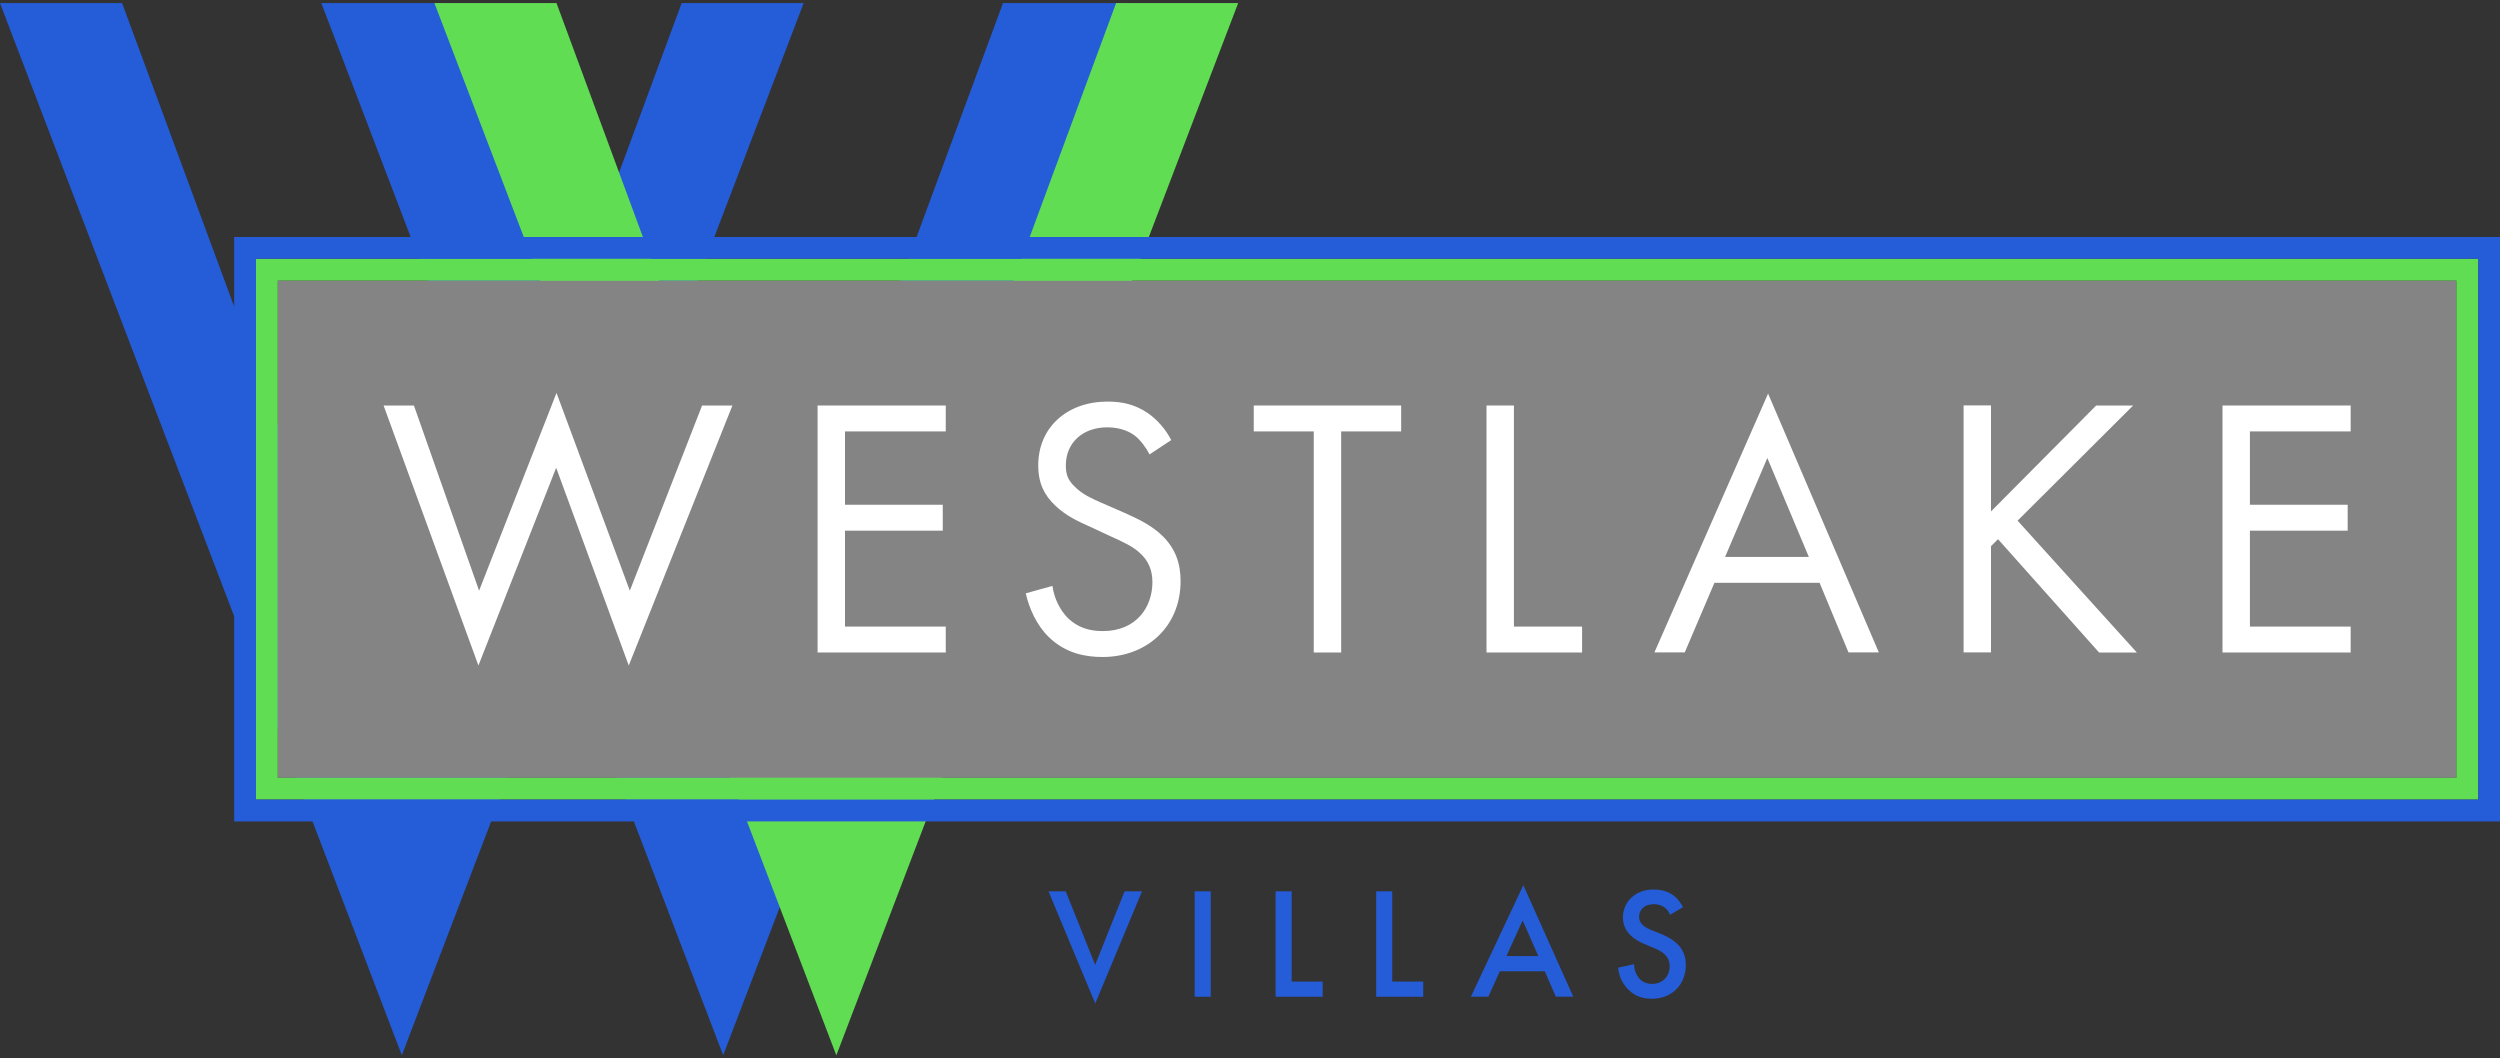
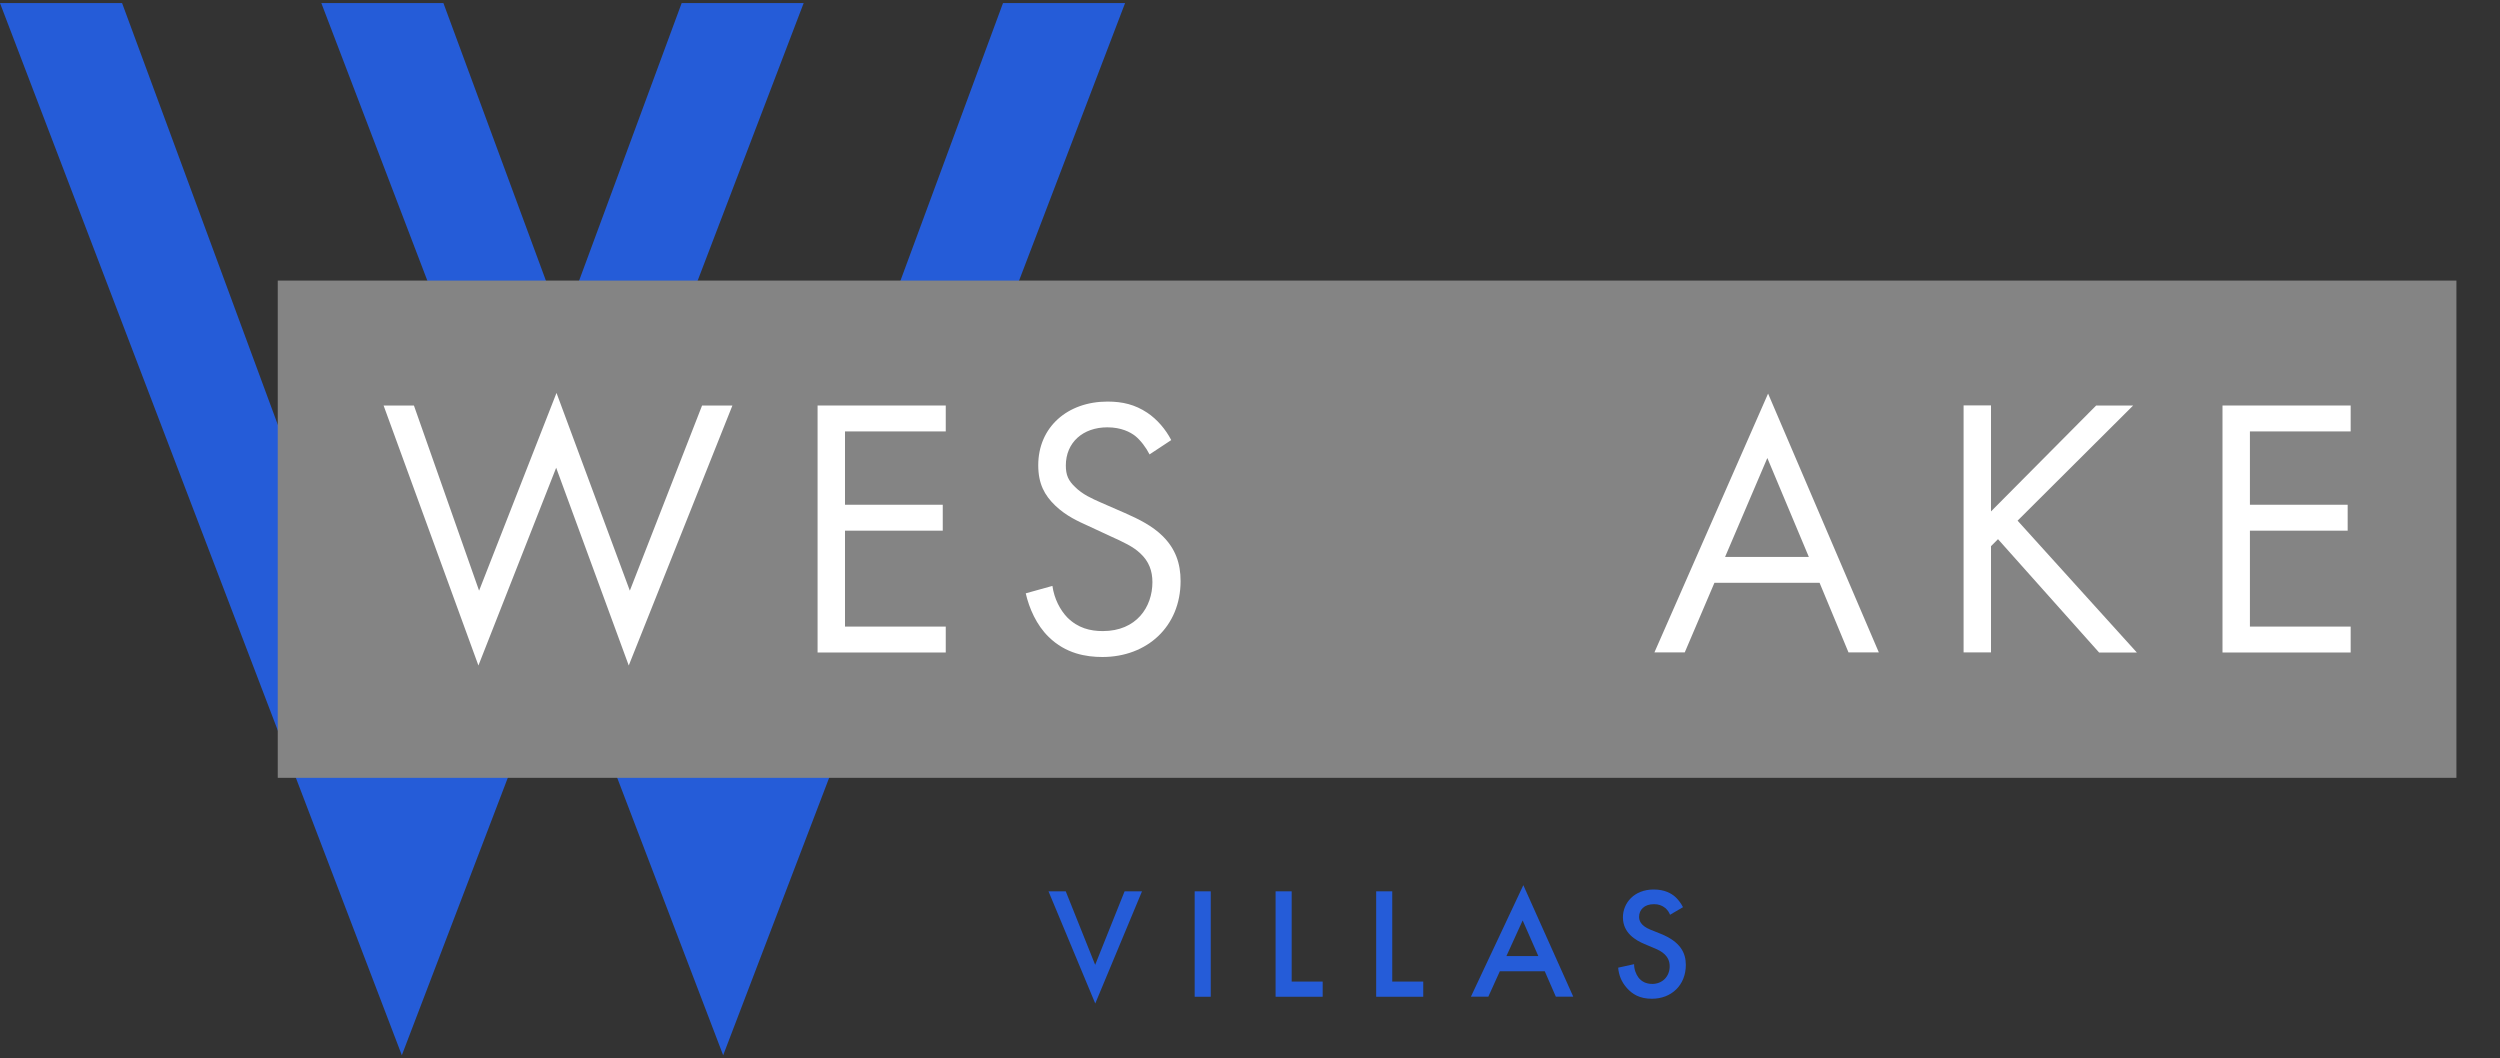
<svg xmlns="http://www.w3.org/2000/svg" id="logos" viewBox="0 0 300 127">
  <rect x="0" y="0" width="300" height="127" fill="#333333" stroke="none" />
  <defs>
    <style>
      .cls-1 {
        fill: #61dd54;
      }

      .cls-2 {
        fill: #255cd8;
      }

      .cls-3 {
        fill: #848484;
      }

      .cls-4 {
        fill: #fff;
      }
    </style>
  </defs>
  <g>
    <polygon class="cls-2" points="135.01 .37 120.36 .37 86.78 91.27 74.46 57.92 96.44 .37 81.8 .37 67.5 39.07 53.21 .37 38.56 .37 60.54 57.92 48.22 91.27 14.65 .37 0 .37 48.22 126.63 67.5 76.15 86.78 126.63 135.01 .37" />
-     <path class="cls-1" d="M66.78.37l33.58,90.91L133.93.37h14.65l-48.22,126.27L52.13.37h14.65Z" />
  </g>
  <rect class="cls-3" x="33.33" y="33.67" width="261.44" height="59.67" />
  <g>
    <path class="cls-4" d="M49.67,48.66l7.82,22.22,9.29-23.73,8.8,23.73,8.67-22.22h3.64l-12.44,31.2-8.71-23.73-9.33,23.73-11.38-31.2h3.64Z" />
    <path class="cls-4" d="M113.49,51.77h-12.09v8.8h11.73v3.11h-11.73v11.51h12.09v3.11h-15.38v-29.64h15.38v3.11Z" />
    <path class="cls-4" d="M137.94,54.52c-.4-.8-1.07-1.69-1.73-2.22-.58-.44-1.64-1.02-3.33-1.02-2.93,0-4.98,1.82-4.98,4.58,0,1.16.31,1.82,1.11,2.58.89.89,2,1.38,3.11,1.87l2.84,1.24c1.73.76,3.33,1.56,4.58,2.8,1.51,1.51,2.13,3.24,2.13,5.38,0,5.47-4.04,9.11-9.38,9.11-1.96,0-4.4-.4-6.44-2.4-1.47-1.42-2.36-3.47-2.76-5.24l3.2-.89c.22,1.56.93,2.89,1.78,3.78,1.29,1.29,2.76,1.64,4.27,1.64,4.04,0,5.95-2.89,5.95-5.87,0-1.33-.4-2.49-1.47-3.47-.84-.8-2-1.33-3.56-2.04l-2.67-1.24c-1.16-.53-2.62-1.16-3.96-2.44-1.29-1.24-2.04-2.62-2.04-4.84,0-4.58,3.51-7.64,8.31-7.64,1.82,0,3.29.36,4.76,1.33,1.2.8,2.22,2,2.89,3.29l-2.62,1.73Z" />
-     <path class="cls-4" d="M160.94,51.77v26.53h-3.29v-26.53h-7.2v-3.11h17.69v3.11h-7.2Z" />
-     <path class="cls-4" d="M181.67,48.66v26.53h8.18v3.11h-11.47v-29.64h3.29Z" />
    <path class="cls-4" d="M218.35,69.94h-12.62l-3.56,8.35h-3.64l13.64-31.06,13.29,31.06h-3.64l-3.47-8.35ZM217.06,66.83l-4.98-11.87-5.07,11.87h10.04Z" />
    <path class="cls-4" d="M238.92,61.37l12.62-12.71h4.44l-13.87,13.82,14.31,15.82h-4.53l-12.13-13.6-.84.84v12.75h-3.29v-29.64h3.29v12.71Z" />
    <path class="cls-4" d="M282.08,51.77h-12.09v8.8h11.73v3.11h-11.73v11.51h12.09v3.11h-15.38v-29.64h15.38v3.11Z" />
  </g>
  <g>
    <path class="cls-2" d="M127.89,106.96l3.53,8.82,3.53-8.82h2.09l-5.61,13.46-5.61-13.46h2.09Z" />
    <path class="cls-2" d="M145.29,106.96v12.65h-1.93v-12.65h1.93Z" />
    <path class="cls-2" d="M155,106.96v10.83h3.72v1.82h-5.65v-12.65h1.93Z" />
    <path class="cls-2" d="M167.07,106.96v10.83h3.72v1.82h-5.65v-12.65h1.93Z" />
    <path class="cls-2" d="M185.38,116.55h-5.4l-1.38,3.05h-2.09l6.29-13.38,5.99,13.38h-2.09l-1.33-3.05ZM184.6,114.73l-1.88-4.28-1.95,4.28h3.83Z" />
    <path class="cls-2" d="M200.4,109.76c-.11-.28-.28-.55-.57-.8-.4-.32-.82-.46-1.36-.46-1.18,0-1.78.7-1.78,1.52,0,.38.13,1.04,1.36,1.54l1.27.51c2.33.95,2.98,2.27,2.98,3.72,0,2.41-1.71,4.06-4.08,4.06-1.46,0-2.33-.55-2.98-1.27-.68-.76-.99-1.59-1.06-2.46l1.91-.42c0,.63.23,1.21.53,1.61.36.46.89.76,1.65.76,1.18,0,2.09-.85,2.09-2.12s-.99-1.82-1.82-2.16l-1.21-.51c-1.04-.44-2.58-1.31-2.58-3.2,0-1.71,1.33-3.34,3.7-3.34,1.37,0,2.14.51,2.54.85.34.3.7.74.97,1.27l-1.55.91Z" />
  </g>
-   <path class="cls-1" d="M294.77,33.67v59.67H33.33v-59.67h261.44M297.39,31.05H30.72v64.9h266.67V31.05h0Z" />
-   <path class="cls-2" d="M297.39,31.05v64.9H30.72V31.05h266.67M300,28.44H28.1v70.13h271.9V28.44h0Z" />
</svg>